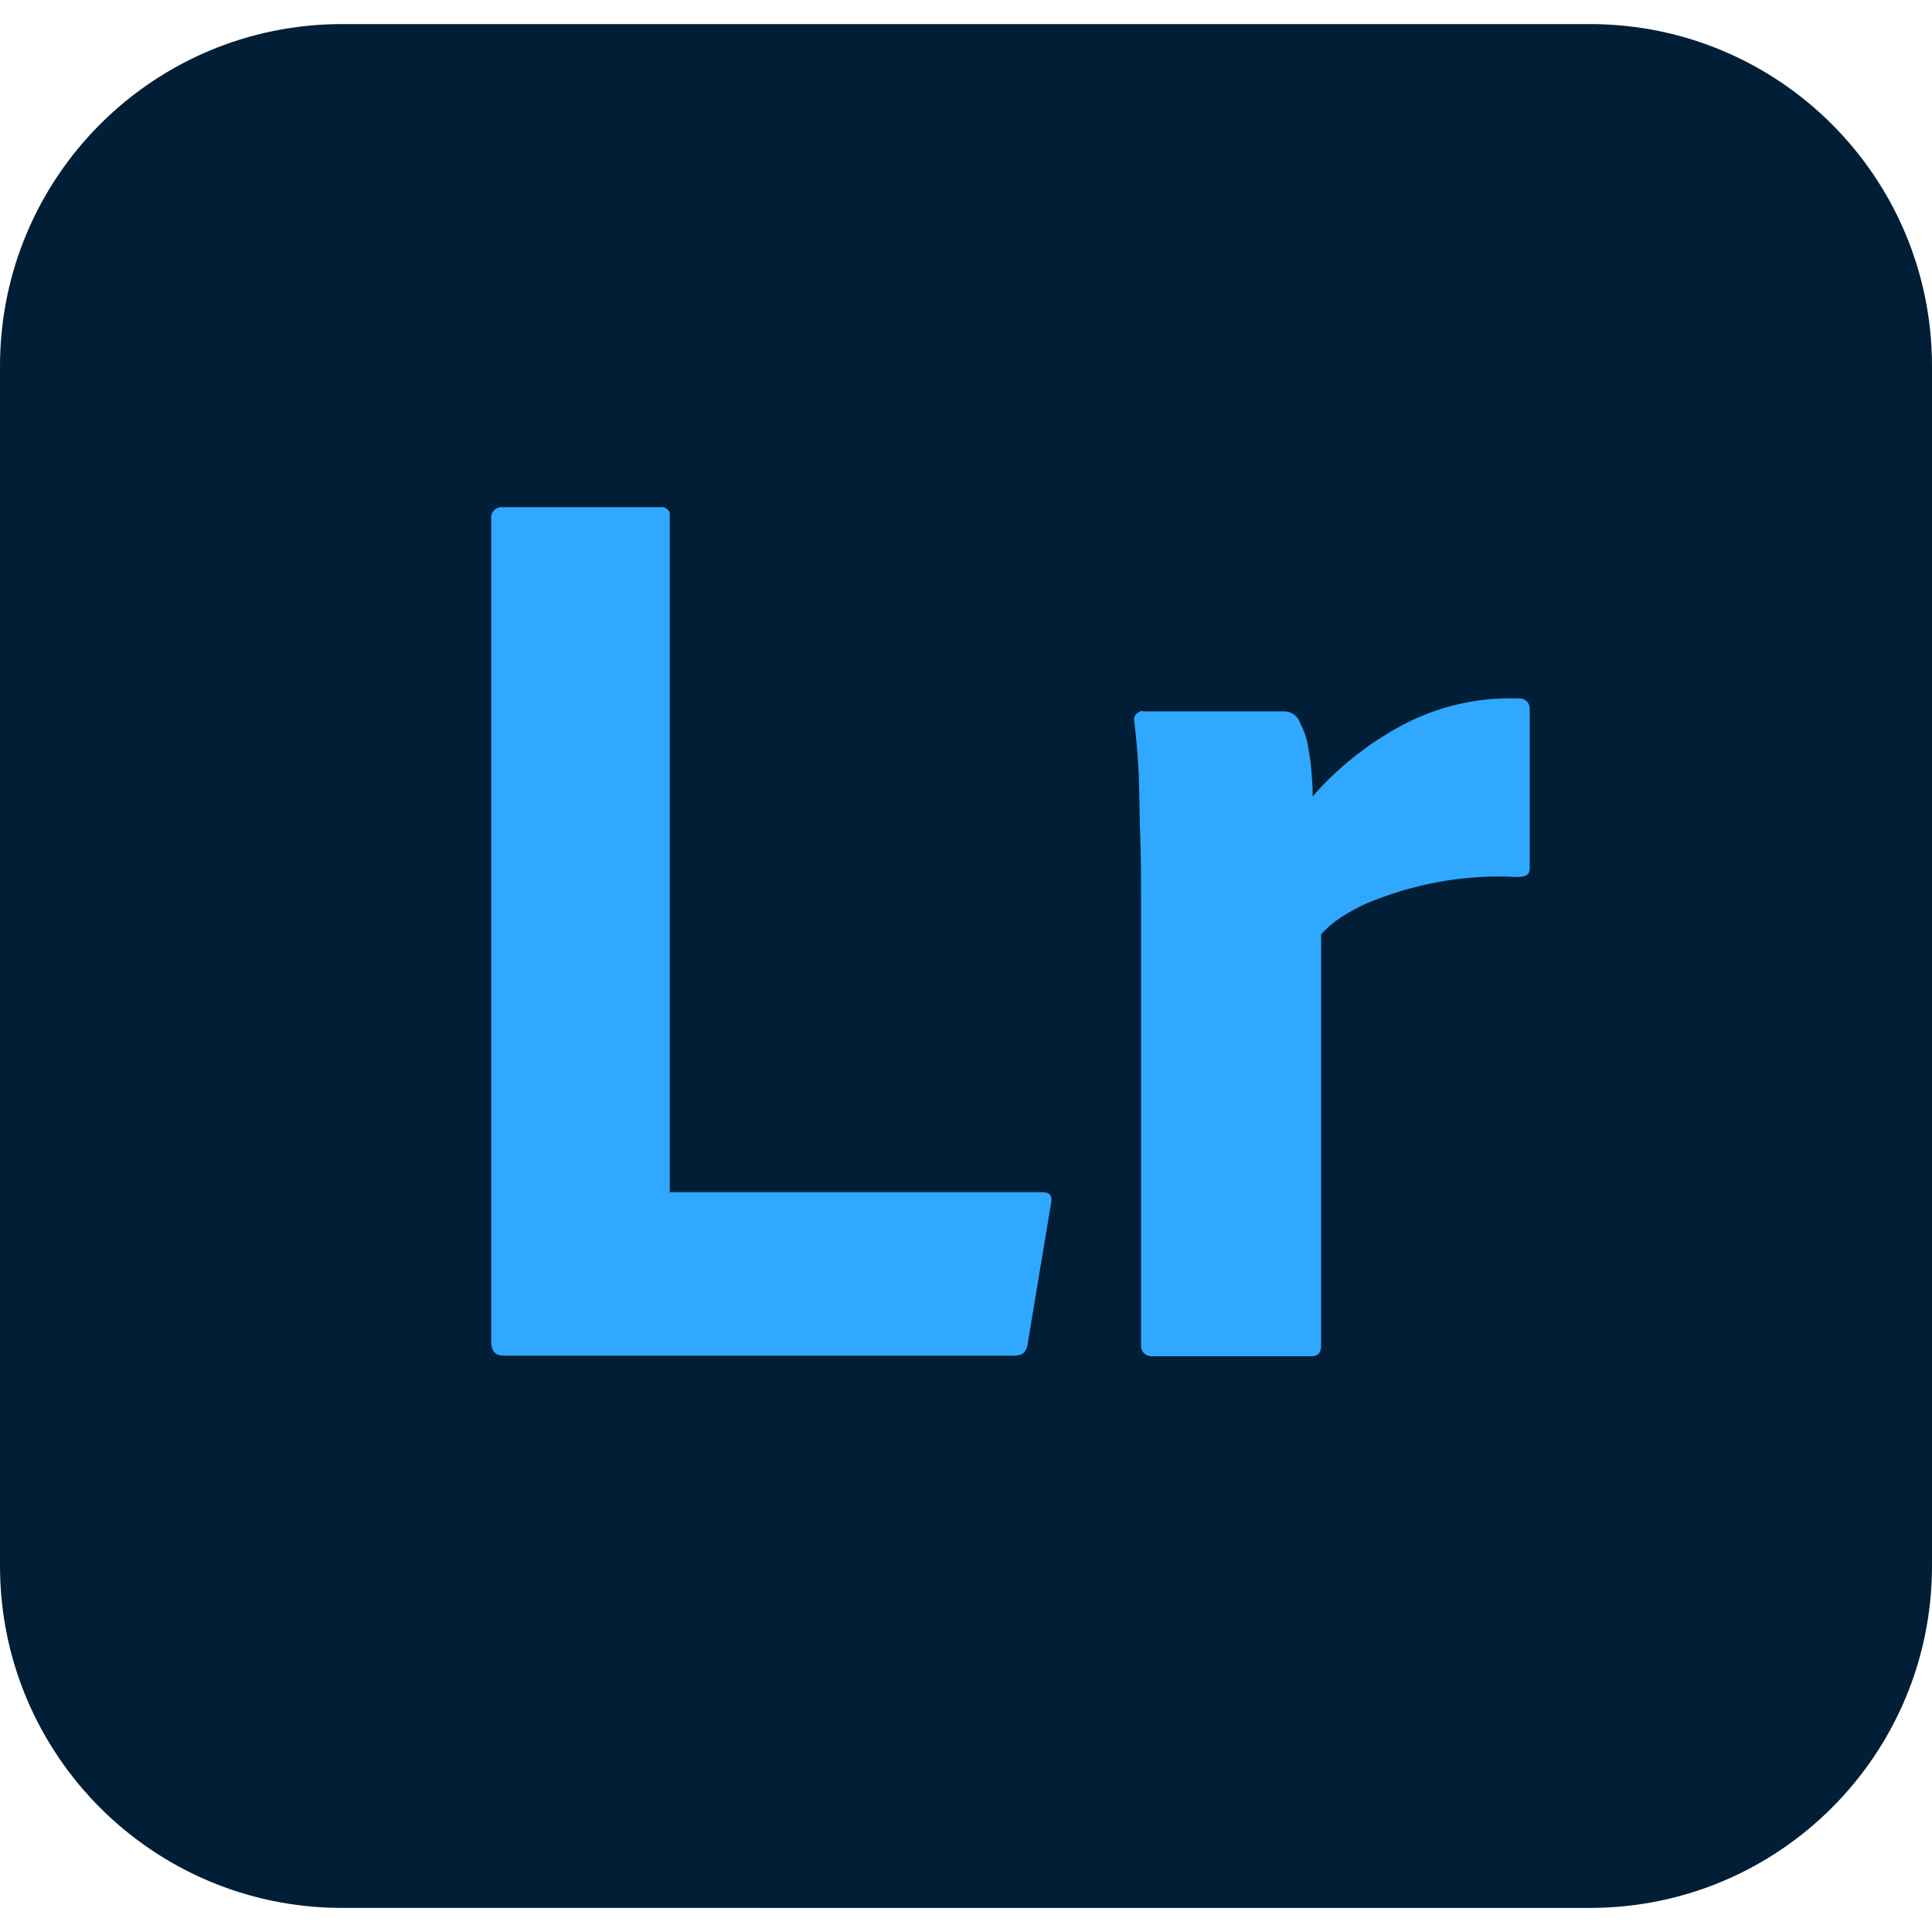
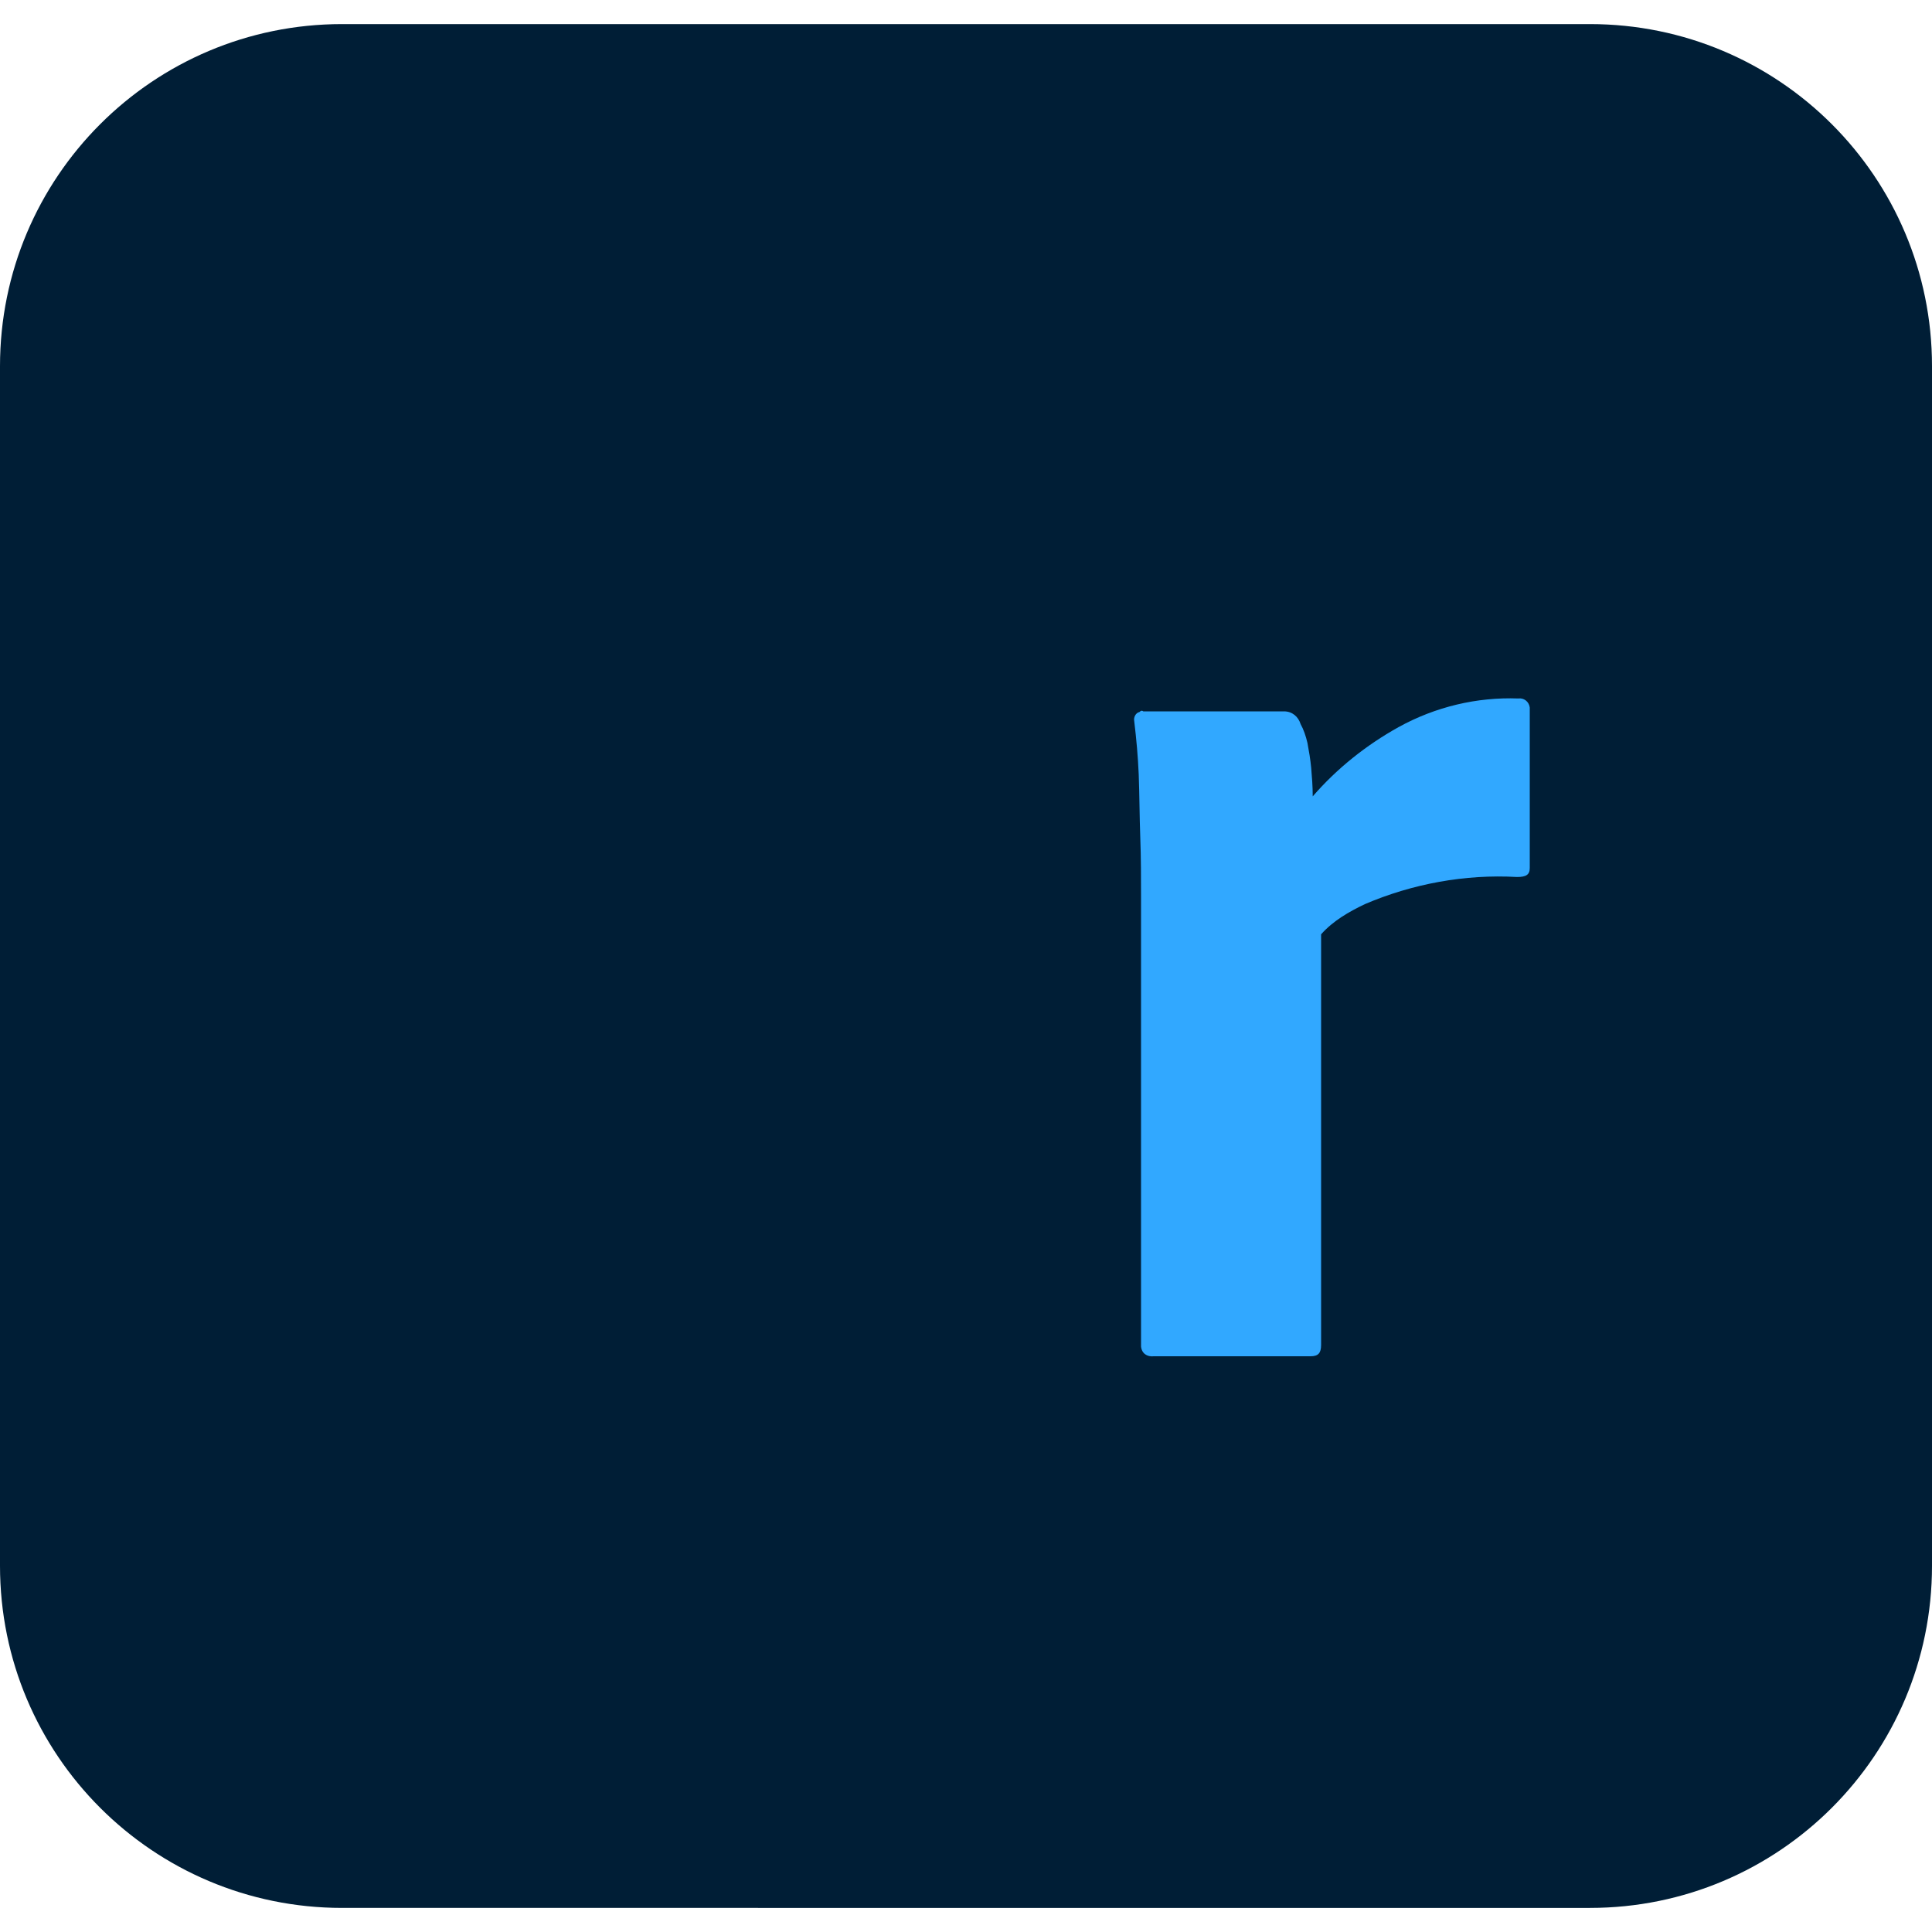
<svg xmlns="http://www.w3.org/2000/svg" id="Layer_1" data-name="Layer 1" viewBox="0 0 150 150">
  <defs>
    <style>
      .cls-1 {
        fill: #001e36;
      }

      .cls-2 {
        fill: #31a8ff;
      }
    </style>
  </defs>
  <g id="Layer_2" data-name="Layer 2">
    <path class="cls-1" d="M26.56,1.87h96.88c14.68,0,26.56,11.88,26.56,26.56v93.14c0,14.68-11.88,26.56-26.56,26.56H26.56c-14.68,0-26.56-11.88-26.56-26.56V28.43C0,13.75,11.88,1.87,26.56,1.87Z" />
    <g id="Lr">
-       <path class="cls-2" d="M78.74,105.25h-39.61c-.7,0-.99-.35-.99-1.11v-63.88c-.06-.41.23-.82.7-.88h12.46c.29-.06.7.18.7.53v52.65h28.9c.64,0,.82.29.7.88l-1.81,10.88c0,.29-.18.59-.35.76-.23.12-.47.18-.7.18Z" />
      <path class="cls-2" d="M88.75,55.23h10.94c.64,0,1.11.41,1.29.99.23.41.41.94.53,1.46.12.64.23,1.29.29,1.93.06.7.12,1.46.12,2.22,1.87-2.16,4.15-3.98,6.67-5.38,2.87-1.58,6.08-2.34,9.3-2.22.41-.06.82.23.88.7v12.46c0,.53-.29.7-.99.7-4.04-.23-8.13.53-11.82,2.11-1.23.59-2.46,1.29-3.39,2.34v31.88c0,.64-.23.88-.82.88h-12.17c-.53.06-.94-.23-.99-.76v-34.87c0-1.52,0-3.04-.06-4.68s-.06-3.28-.12-4.86c-.06-1.4-.18-2.75-.35-4.15-.06-.29.12-.64.41-.7.12-.12.18-.12.29-.06h0Z" />
    </g>
  </g>
</svg>